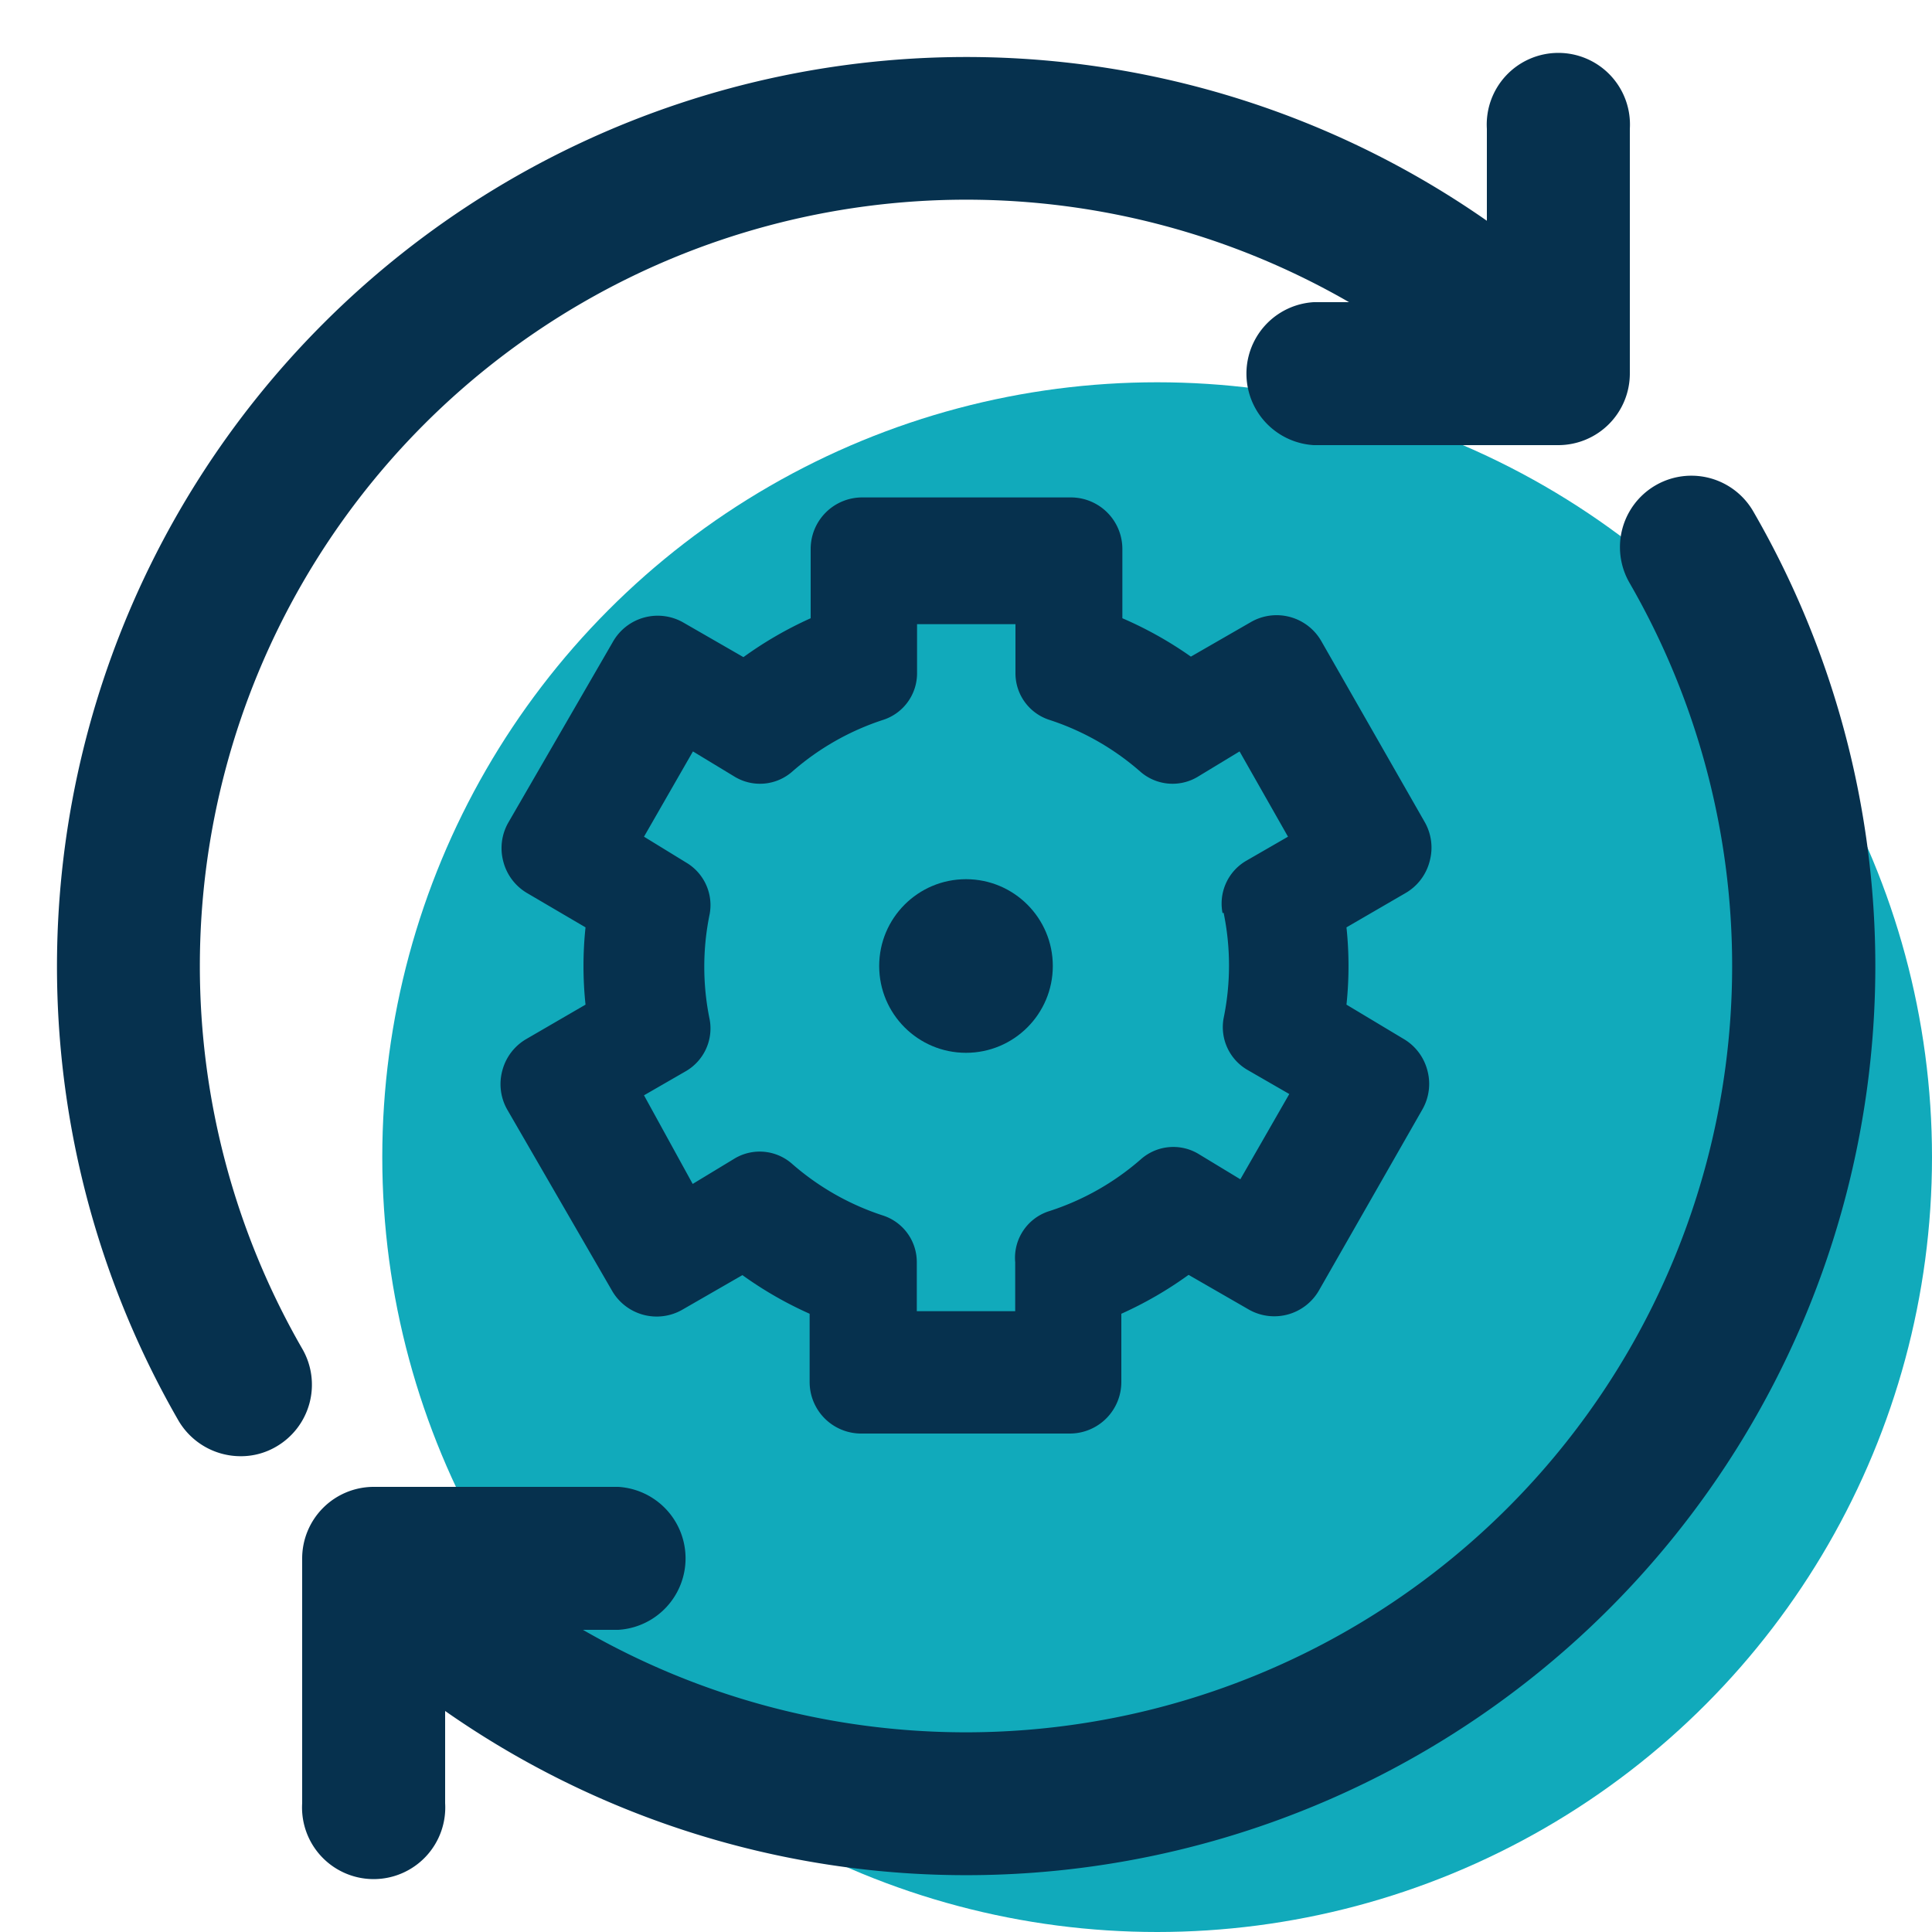
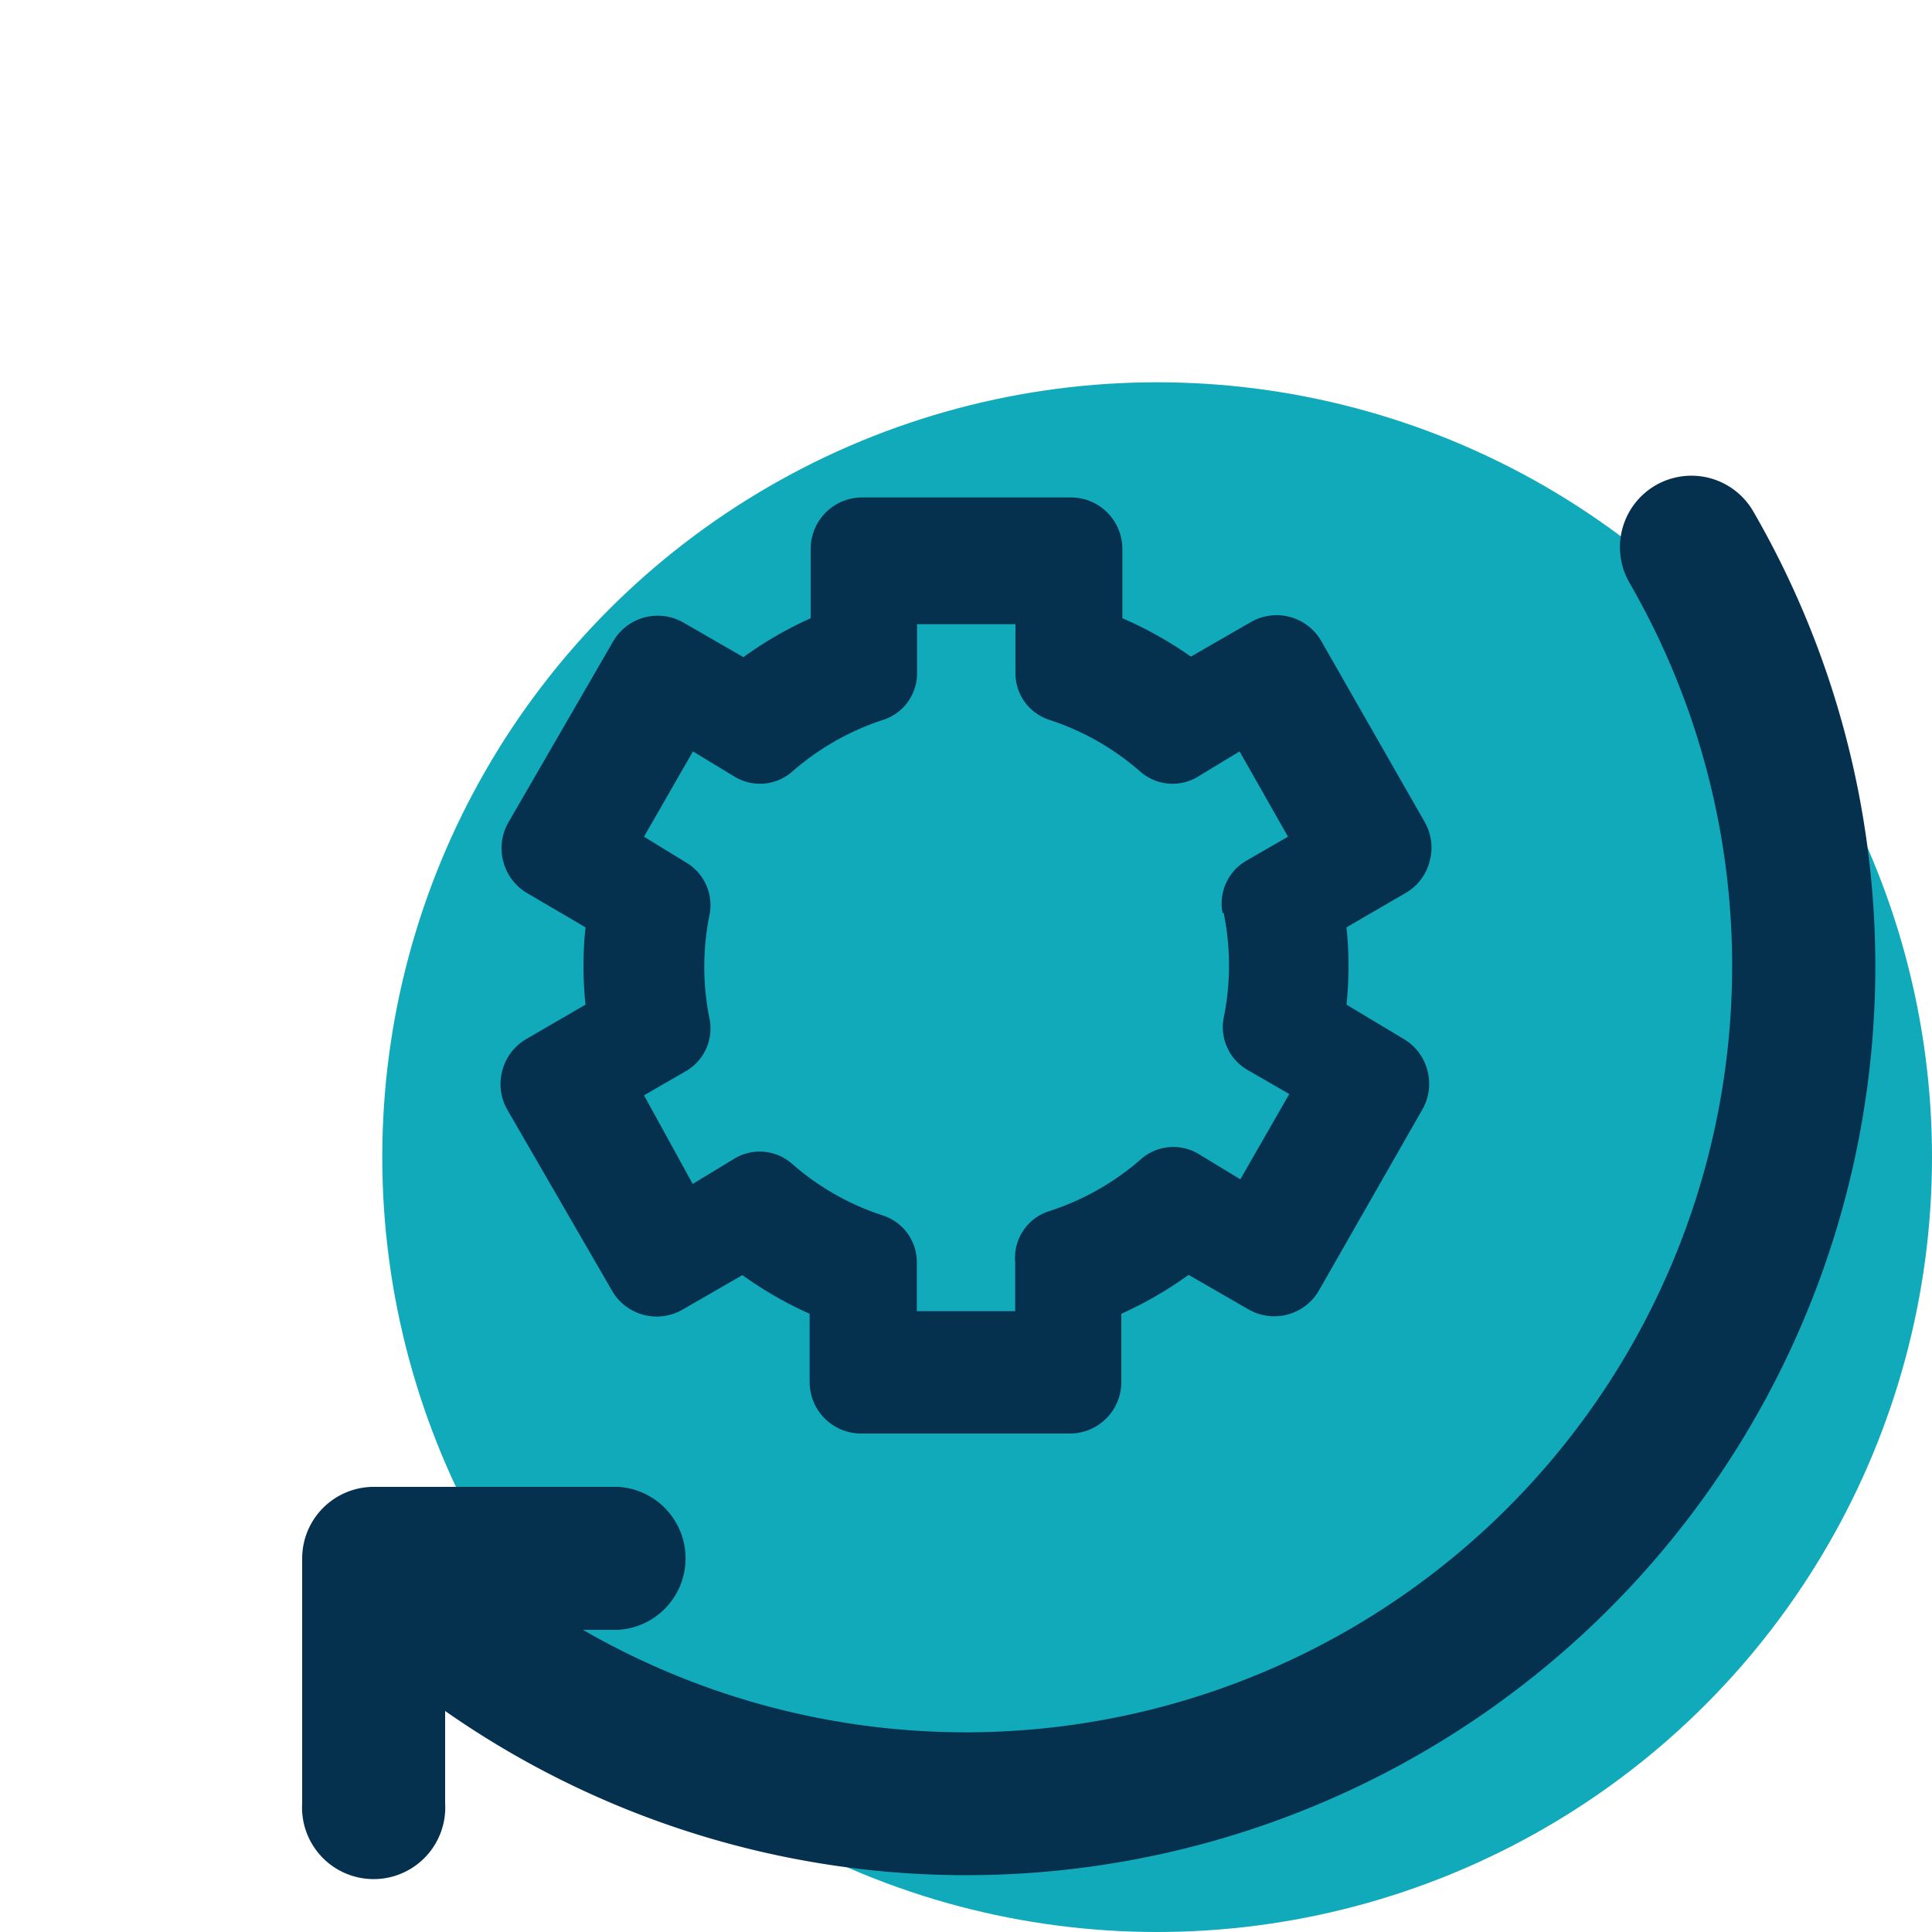
<svg xmlns="http://www.w3.org/2000/svg" id="b5d1f1a3-eb05-4ca1-9b4b-215956ec5261" data-name="Layer 1" viewBox="0 0 75 75">
  <circle cx="44.92" cy="44.92" r="30.08" fill="#1ab" />
-   <path d="M11.74,52.37A29.75,29.75,0,0,1,52.37,11.73H51a2.78,2.78,0,0,0,0,5.55H60.5a2.78,2.78,0,0,0,2.77-2.78V5a2.78,2.78,0,1,0-5.55,0V8.57a35.29,35.29,0,0,0-45.18,4A35.3,35.3,0,0,0,6.93,55.15a2.8,2.8,0,0,0,2.41,1.38,2.7,2.7,0,0,0,1.38-.37A2.78,2.78,0,0,0,11.74,52.37Z" fill="#06314e" />
  <path d="M68.06,19.85a2.77,2.77,0,0,0-4.8,2.78A29.75,29.75,0,0,1,22.63,63.27H24a2.78,2.78,0,0,0,0-5.55H14.5a2.78,2.78,0,0,0-2.77,2.78V70a2.78,2.78,0,1,0,5.55,0V66.42A35.29,35.29,0,0,0,72.8,37.5,35.27,35.27,0,0,0,68.06,19.85Z" fill="#06314e" />
  <path d="M55.5,33.43a2,2,0,0,0-.2-1.53l-4-7a2,2,0,0,0-2.76-.74l-2.31,1.33A14.76,14.76,0,0,0,43.57,24V21.31a2,2,0,0,0-2-2h-8.1a2,2,0,0,0-2,2V24a14.76,14.76,0,0,0-2.61,1.51l-2.31-1.33a2,2,0,0,0-2.76.74l-4.05,7a2,2,0,0,0-.2,1.53,2,2,0,0,0,.94,1.23L22.73,36a14.29,14.29,0,0,0,0,3l-2.29,1.33a2,2,0,0,0-.94,1.23,2,2,0,0,0,.2,1.53l4.05,7a2,2,0,0,0,2.76.74l2.31-1.33A14.76,14.76,0,0,0,31.43,51v2.65a2,2,0,0,0,2,2h8.1a2,2,0,0,0,2-2V51a14.76,14.76,0,0,0,2.61-1.51l2.31,1.33a2,2,0,0,0,2.76-.74l4-7a2,2,0,0,0,.2-1.53,2,2,0,0,0-.94-1.23L52.27,39a14.29,14.29,0,0,0,0-3l2.29-1.33A2,2,0,0,0,55.5,33.43Zm-8,2a10.11,10.11,0,0,1,0,4.1,1.92,1.92,0,0,0,.92,2l1.63.94-1.9,3.31-1.65-1a1.9,1.9,0,0,0-2.22.23,10.1,10.1,0,0,1-3.53,2A1.9,1.9,0,0,0,39.41,49v1.9H35.59V49a1.9,1.9,0,0,0-1.3-1.81,10.1,10.1,0,0,1-3.53-2,1.9,1.9,0,0,0-2.22-.23l-1.65,1L25,42.52l1.63-.94a1.92,1.92,0,0,0,.92-2,10.11,10.11,0,0,1,0-4.1,1.92,1.92,0,0,0-.92-2L25,32.48l1.9-3.31,1.65,1a1.9,1.9,0,0,0,2.22-.23,10.1,10.1,0,0,1,3.53-2,1.9,1.9,0,0,0,1.3-1.81v-1.9h3.82v1.9a1.9,1.9,0,0,0,1.3,1.81,10.1,10.1,0,0,1,3.53,2,1.9,1.9,0,0,0,2.22.23l1.65-1L50,32.48l-1.63.94A1.92,1.92,0,0,0,47.46,35.45Z" fill="#06314e" />
-   <circle cx="37.5" cy="37.5" r="3.37" fill="#06314e" />
</svg>